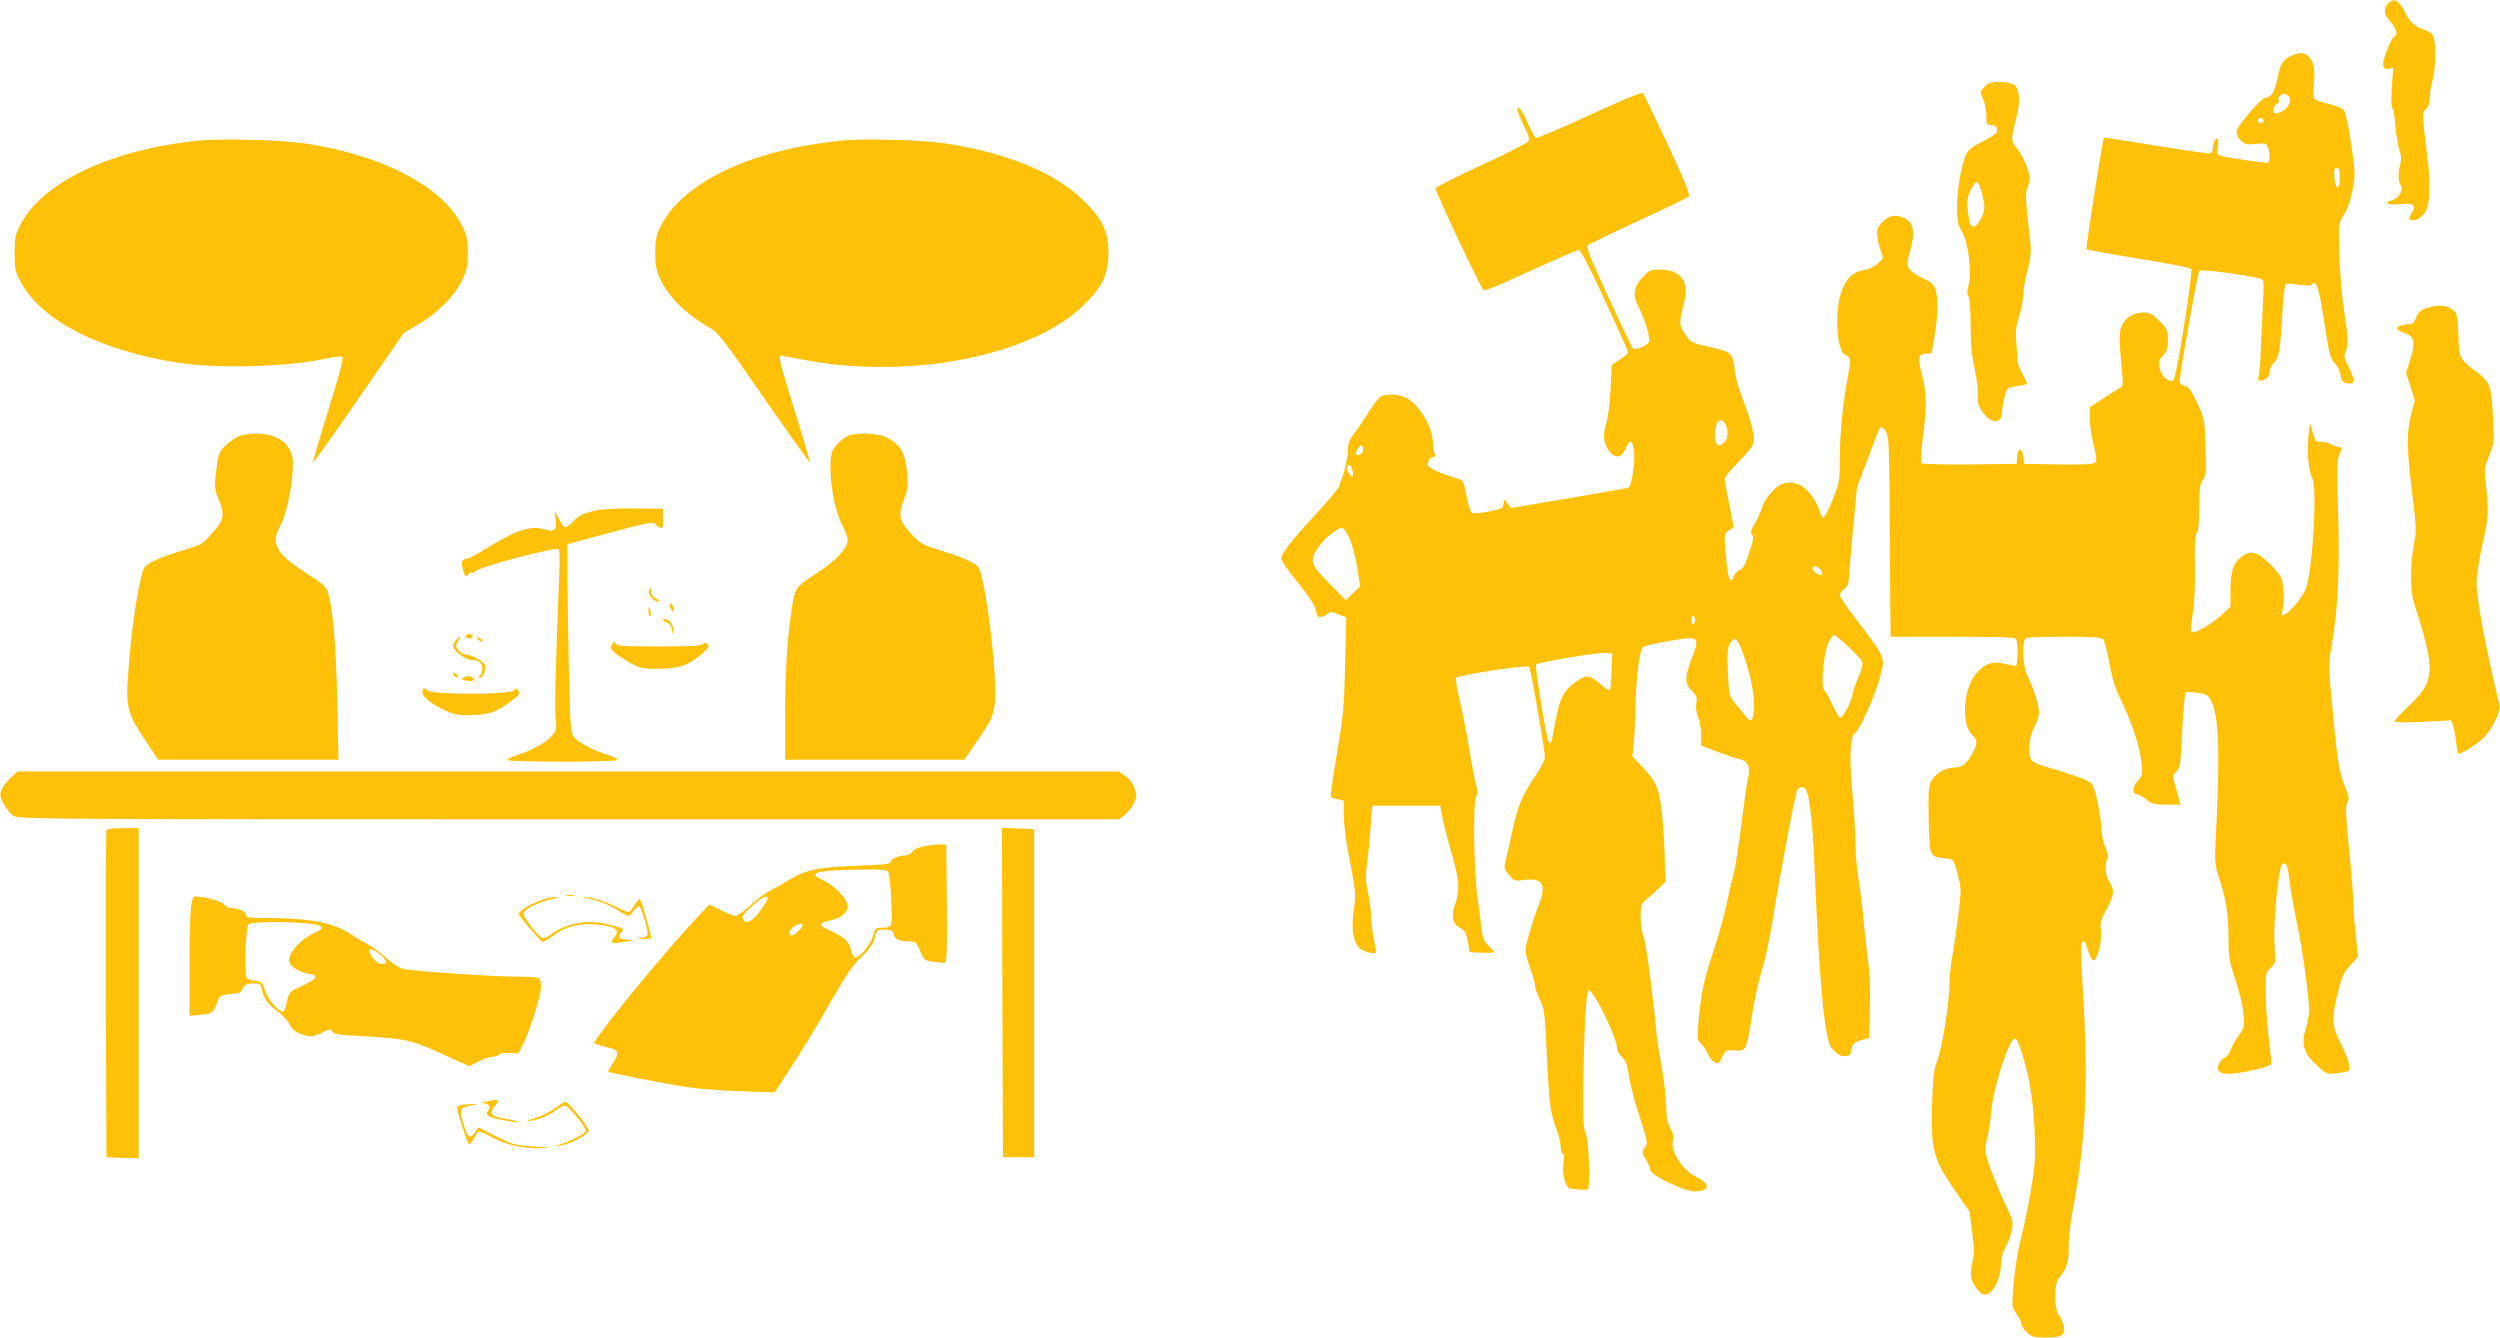
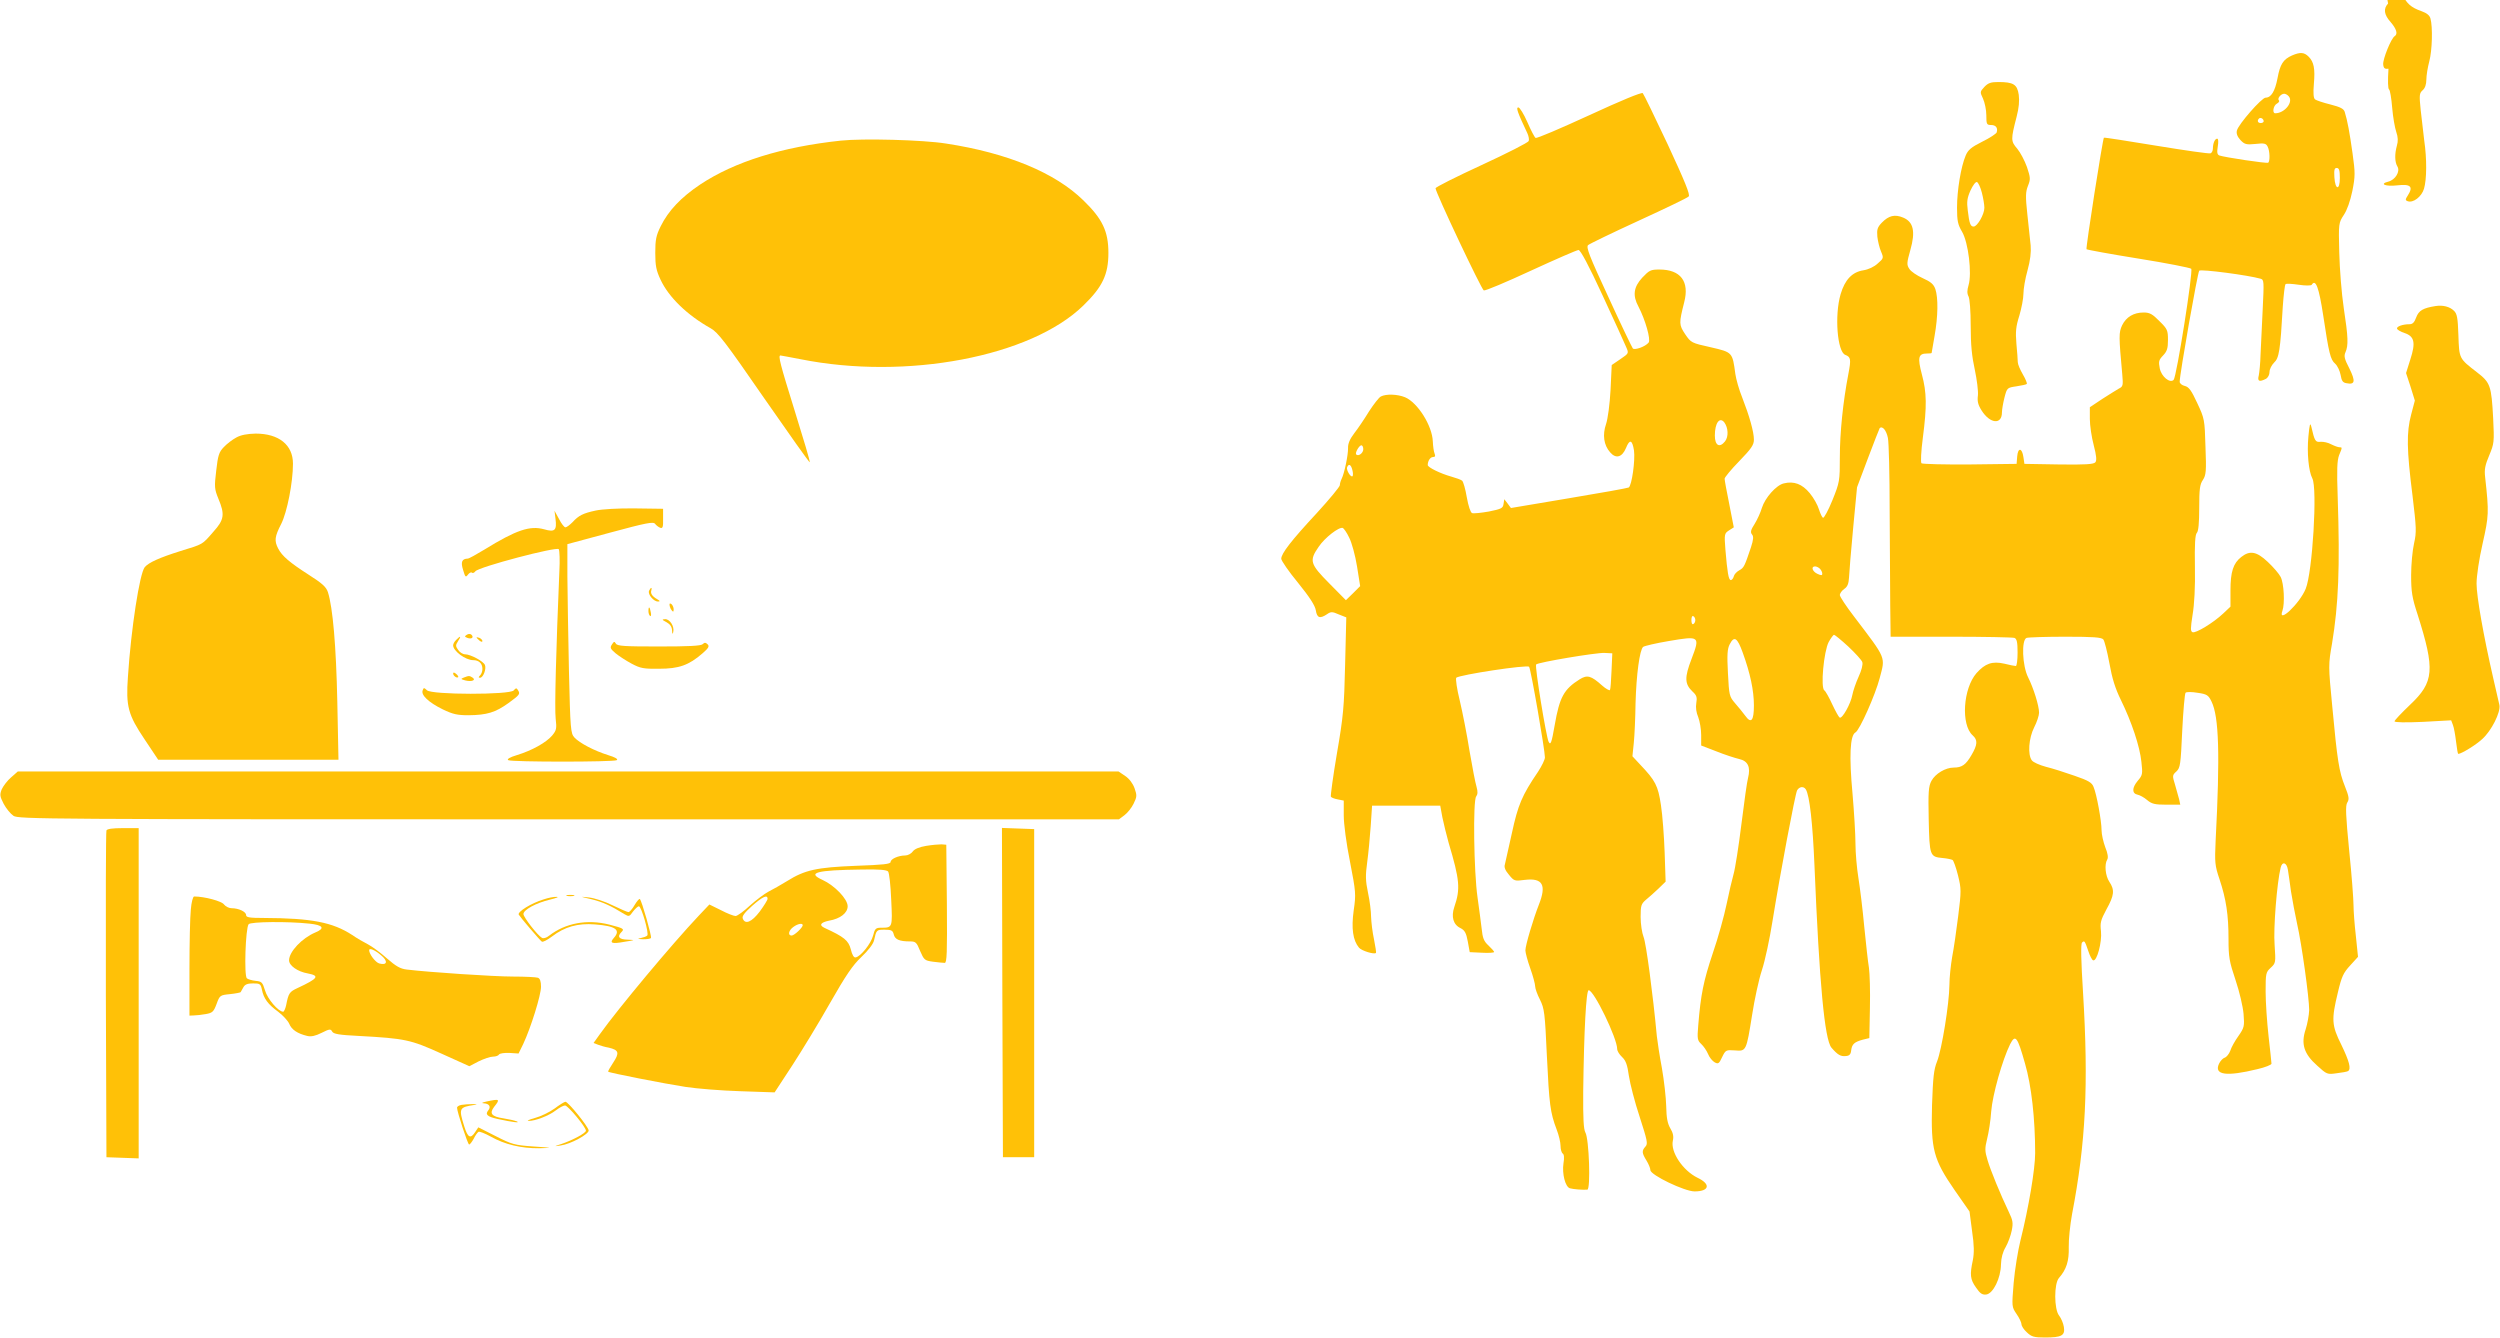
<svg xmlns="http://www.w3.org/2000/svg" version="1.0" width="1280pt" height="685pt" viewBox="0 0 1280 685" preserveAspectRatio="xMidYMid meet">
  <g transform="translate(0,685) scale(0.1,-0.1)" fill="#ffc107" stroke="none">
-     <path d="M12227 6832 c-25 -27 -21 -57 13 -95 30 -35 38 -61 21 -72 -18 -10 -62 -119 -59 -145 2 -20 8 -24 27 -22 l24 4 -7 -100 c-4 -61 -3 -103 3 -106 5 -3 12 -45 16 -94 4 -48 14 -104 21 -124 9 -26 10 -47 3 -70 -12 -44 -11 -84 3 -107 15 -25 -11 -68 -47 -77 -48 -12 -14 -26 46 -19 68 8 83 -6 55 -50 -14 -22 -15 -26 -2 -31 28 -11 72 23 84 64 14 48 15 152 1 247 -5 39 -13 108 -18 155 -8 77 -7 87 10 102 12 10 19 30 19 55 0 21 7 63 15 93 15 56 18 176 6 219 -4 16 -19 28 -44 37 -57 20 -78 39 -106 96 -29 58 -56 71 -84 40z" />
+     <path d="M12227 6832 c-25 -27 -21 -57 13 -95 30 -35 38 -61 21 -72 -18 -10 -62 -119 -59 -145 2 -20 8 -24 27 -22 c-4 -61 -3 -103 3 -106 5 -3 12 -45 16 -94 4 -48 14 -104 21 -124 9 -26 10 -47 3 -70 -12 -44 -11 -84 3 -107 15 -25 -11 -68 -47 -77 -48 -12 -14 -26 46 -19 68 8 83 -6 55 -50 -14 -22 -15 -26 -2 -31 28 -11 72 23 84 64 14 48 15 152 1 247 -5 39 -13 108 -18 155 -8 77 -7 87 10 102 12 10 19 30 19 55 0 21 7 63 15 93 15 56 18 176 6 219 -4 16 -19 28 -44 37 -57 20 -78 39 -106 96 -29 58 -56 71 -84 40z" />
    <path d="M11735 6566 c-45 -20 -61 -45 -74 -116 -13 -68 -33 -100 -61 -100 -20 0 -139 -136 -147 -168 -4 -16 2 -31 18 -49 21 -22 30 -25 77 -20 44 5 54 3 62 -13 12 -22 13 -77 3 -83 -8 -5 -225 28 -250 37 -11 5 -13 15 -8 46 4 24 3 40 -3 40 -12 0 -22 -24 -22 -51 0 -11 -6 -22 -12 -24 -7 -3 -132 15 -278 39 -146 24 -266 43 -268 41 -6 -5 -94 -567 -89 -571 3 -3 123 -25 266 -48 144 -23 265 -47 270 -52 11 -11 -75 -554 -90 -569 -19 -19 -63 17 -71 59 -7 35 -5 43 17 66 20 21 25 36 25 79 0 50 -3 57 -44 97 -35 36 -50 44 -80 44 -52 0 -90 -23 -111 -66 -17 -37 -17 -55 1 -251 5 -57 4 -62 -18 -73 -12 -7 -51 -31 -85 -53 l-63 -42 0 -60 c0 -33 9 -94 20 -135 14 -54 16 -78 8 -87 -8 -10 -51 -13 -187 -11 l-176 3 -5 34 c-7 49 -28 51 -32 4 l-3 -38 -239 -3 c-132 -1 -244 2 -248 6 -5 5 -2 62 7 131 21 162 20 231 -5 324 -23 87 -18 107 26 107 13 0 24 1 24 3 0 1 7 40 15 87 18 101 19 195 4 240 -9 25 -23 37 -65 56 -29 13 -60 34 -68 47 -14 21 -14 30 5 97 27 95 16 144 -37 166 -43 18 -74 10 -109 -26 -23 -24 -26 -35 -23 -72 3 -24 11 -58 19 -76 14 -33 13 -35 -17 -61 -18 -17 -48 -31 -74 -35 -57 -9 -94 -48 -116 -122 -32 -109 -17 -296 24 -311 28 -11 30 -22 16 -96 -28 -144 -44 -304 -44 -427 0 -123 -1 -129 -38 -221 -21 -52 -43 -92 -48 -90 -5 2 -14 21 -21 43 -6 21 -27 59 -47 83 -39 47 -81 63 -133 50 -39 -9 -96 -74 -112 -125 -7 -24 -24 -61 -37 -82 -20 -31 -23 -43 -14 -54 9 -10 8 -26 -5 -66 -33 -98 -36 -105 -60 -118 -13 -7 -26 -21 -28 -31 -3 -11 -10 -19 -15 -19 -12 0 -18 39 -28 157 -6 78 -5 82 18 97 l25 16 -23 118 c-13 64 -24 123 -24 131 0 7 34 48 75 90 62 64 75 83 75 110 0 40 -23 121 -60 216 -16 39 -31 93 -35 120 -15 112 -14 111 -126 137 -99 22 -101 23 -131 67 -32 48 -32 56 -5 163 28 107 -18 168 -127 168 -45 0 -52 -4 -88 -42 -44 -48 -50 -91 -19 -148 35 -67 64 -169 52 -184 -17 -21 -71 -40 -81 -30 -4 5 -61 123 -125 263 -98 211 -115 255 -104 266 8 7 124 63 259 125 135 62 250 117 256 124 9 8 -19 76 -107 266 -66 140 -123 258 -128 263 -6 6 -116 -40 -274 -113 -146 -67 -269 -120 -275 -116 -5 3 -24 39 -42 81 -18 41 -39 75 -46 75 -13 0 -6 -22 46 -132 7 -15 10 -33 7 -40 -3 -8 -111 -63 -241 -123 -130 -60 -236 -113 -236 -119 0 -21 235 -518 247 -523 7 -3 116 43 241 101 126 58 236 106 244 106 10 0 52 -78 123 -232 59 -128 114 -247 121 -265 14 -32 14 -32 -30 -62 l-44 -30 -6 -128 c-4 -73 -14 -148 -23 -174 -19 -55 -12 -108 21 -145 29 -34 61 -26 81 22 19 47 32 43 41 -12 7 -50 -11 -180 -27 -190 -5 -3 -143 -28 -306 -55 l-297 -50 -17 23 -17 22 -4 -25 c-3 -21 -11 -25 -75 -38 -40 -7 -78 -11 -86 -8 -8 3 -19 36 -27 81 -7 42 -18 80 -24 85 -6 5 -31 14 -56 21 -54 15 -120 47 -120 59 0 21 13 41 27 41 11 0 13 5 8 18 -4 9 -8 37 -9 62 -3 81 -78 199 -142 226 -39 16 -97 18 -124 4 -10 -5 -37 -40 -61 -77 -23 -38 -57 -88 -75 -111 -23 -30 -33 -54 -32 -76 1 -34 -19 -131 -33 -158 -5 -10 -9 -24 -9 -32 0 -8 -53 -72 -118 -143 -131 -141 -182 -207 -182 -234 0 -9 38 -65 86 -123 59 -73 87 -116 91 -141 6 -39 21 -44 57 -20 20 14 27 14 61 -1 l38 -15 -6 -242 c-5 -217 -9 -264 -42 -455 -20 -117 -33 -216 -31 -221 3 -5 19 -11 36 -14 l30 -6 0 -76 c0 -43 13 -143 32 -237 30 -155 31 -166 19 -249 -13 -93 -4 -154 27 -191 13 -16 78 -36 87 -27 2 2 -3 33 -10 69 -8 36 -14 88 -15 115 0 28 -7 84 -16 125 -13 62 -13 89 -4 155 6 44 14 127 18 185 l7 105 174 0 175 0 11 -60 c7 -33 21 -91 32 -130 57 -191 61 -236 29 -329 -17 -50 -5 -91 32 -108 21 -11 29 -24 37 -68 l10 -55 63 -3 c34 -2 62 0 62 4 0 3 -13 18 -29 33 -24 22 -30 38 -35 87 -4 32 -13 104 -21 159 -19 131 -24 497 -7 517 8 11 9 24 2 49 -6 19 -22 102 -36 184 -13 83 -36 199 -50 258 -15 60 -22 112 -18 117 17 15 364 68 373 56 9 -11 81 -426 81 -464 0 -11 -16 -44 -35 -73 -83 -122 -103 -171 -134 -314 -17 -77 -33 -149 -36 -161 -5 -14 2 -31 21 -53 26 -32 29 -33 81 -26 92 11 112 -26 72 -127 -28 -71 -69 -208 -69 -234 0 -11 11 -53 25 -92 14 -39 25 -81 25 -92 0 -11 11 -42 25 -69 22 -45 25 -65 35 -287 12 -249 17 -290 50 -377 11 -28 20 -66 20 -84 0 -17 5 -35 11 -39 7 -4 9 -22 4 -50 -8 -53 9 -121 33 -128 17 -5 67 -9 89 -7 18 1 9 262 -10 293 -9 17 -12 70 -11 208 4 314 15 520 28 520 27 0 146 -246 146 -301 0 -10 11 -28 25 -41 19 -18 27 -39 35 -97 6 -40 30 -134 55 -209 39 -121 43 -138 30 -152 -20 -22 -19 -33 5 -72 11 -18 20 -40 20 -49 0 -25 175 -109 226 -109 76 0 85 37 15 70 -75 37 -139 132 -126 190 5 21 1 40 -13 63 -14 24 -20 53 -21 113 -1 44 -11 132 -22 195 -12 63 -23 137 -26 164 -20 214 -55 478 -68 508 -8 20 -15 66 -15 102 0 59 3 67 27 88 15 12 44 38 64 57 l37 36 -5 149 c-3 83 -11 192 -19 243 -15 100 -28 125 -107 208 l-39 42 7 68 c4 38 8 130 9 204 4 146 21 273 39 288 7 5 66 19 132 30 158 27 160 25 116 -91 -37 -96 -36 -129 5 -168 21 -19 24 -30 19 -59 -4 -22 0 -49 10 -72 8 -21 15 -62 15 -91 l0 -54 78 -30 c42 -17 95 -34 116 -39 46 -10 60 -42 46 -97 -5 -17 -20 -124 -34 -237 -14 -113 -32 -228 -40 -255 -8 -28 -24 -97 -36 -155 -12 -58 -43 -171 -71 -252 -47 -141 -61 -208 -74 -368 -6 -69 -4 -77 15 -95 12 -11 28 -34 35 -51 7 -18 23 -37 34 -43 18 -10 23 -7 38 26 18 37 20 38 65 35 59 -5 59 -5 89 183 12 77 34 180 50 228 16 48 40 161 54 250 40 248 116 650 126 670 11 20 34 23 45 5 19 -31 35 -173 44 -388 25 -605 52 -892 87 -934 31 -36 47 -46 73 -43 19 1 26 9 28 29 4 32 16 43 60 55 l33 8 3 155 c2 85 -1 178 -5 205 -5 28 -15 122 -24 210 -8 88 -22 201 -30 250 -8 50 -15 128 -15 175 0 47 -7 162 -15 255 -18 194 -13 300 15 315 21 11 102 193 124 278 29 111 37 94 -131 315 -40 52 -73 102 -73 110 0 9 10 23 23 32 16 11 22 26 24 58 1 23 10 137 21 252 l20 210 56 149 c31 82 58 151 60 154 14 13 34 -11 42 -50 5 -23 9 -191 9 -373 1 -181 2 -401 3 -487 l2 -158 309 0 c170 0 316 -3 325 -6 12 -5 16 -21 16 -75 0 -38 -4 -69 -9 -69 -5 0 -32 5 -59 12 -62 14 -98 1 -142 -48 -69 -79 -81 -264 -20 -319 27 -24 25 -48 -6 -101 -29 -50 -49 -64 -91 -64 -42 0 -94 -31 -114 -68 -15 -28 -17 -57 -14 -199 4 -185 6 -190 71 -196 23 -2 45 -7 51 -10 5 -3 18 -39 28 -79 17 -69 17 -80 1 -208 -9 -74 -23 -169 -31 -210 -7 -41 -14 -106 -14 -143 -1 -97 -39 -330 -63 -391 -17 -42 -21 -81 -26 -224 -6 -227 7 -278 116 -436 l76 -109 13 -100 c11 -74 11 -112 4 -149 -16 -74 -14 -98 16 -140 21 -31 32 -38 52 -36 36 4 75 84 76 154 1 34 9 64 24 89 12 21 26 59 31 84 8 39 6 53 -15 96 -43 90 -94 214 -109 266 -14 46 -14 59 -2 108 8 31 18 94 21 141 7 86 57 263 97 344 27 52 37 39 76 -99 33 -113 52 -283 52 -459 0 -81 -33 -278 -75 -446 -13 -52 -29 -150 -35 -218 -10 -123 -10 -123 15 -160 14 -20 25 -44 25 -52 0 -9 12 -28 28 -42 23 -22 36 -26 92 -26 86 0 104 10 97 54 -3 19 -14 45 -25 59 -25 32 -26 163 0 192 38 43 52 87 50 157 -1 39 7 115 17 170 70 364 85 660 56 1136 -10 159 -12 247 -5 254 12 12 14 10 32 -43 8 -25 19 -46 25 -48 19 -7 46 94 40 149 -5 43 -2 56 28 112 40 72 43 99 15 141 -21 31 -26 90 -11 114 6 9 3 32 -10 63 -10 27 -19 66 -19 87 0 47 -25 185 -41 222 -8 22 -27 33 -97 57 -48 17 -114 38 -147 46 -33 9 -65 23 -72 33 -22 29 -16 114 12 169 14 27 25 61 25 75 0 35 -28 125 -56 181 -30 59 -35 192 -8 202 9 3 98 6 199 6 142 0 185 -3 194 -14 6 -7 20 -62 31 -121 14 -79 30 -130 59 -189 55 -112 97 -238 105 -317 7 -62 6 -68 -19 -97 -30 -36 -30 -65 0 -71 11 -2 33 -14 48 -27 24 -20 39 -24 99 -24 l71 0 -6 28 c-4 15 -13 48 -21 75 -14 45 -14 48 7 67 20 19 22 34 30 208 5 103 13 191 17 195 4 5 32 5 61 0 49 -7 56 -12 72 -45 38 -77 44 -271 21 -713 -5 -111 -4 -126 20 -197 34 -102 46 -182 46 -306 0 -92 4 -115 36 -210 20 -59 38 -137 41 -173 5 -63 4 -70 -26 -113 -18 -25 -37 -59 -42 -76 -6 -16 -19 -32 -28 -35 -10 -3 -23 -17 -30 -32 -26 -57 38 -66 197 -27 39 9 72 22 72 28 0 6 -7 70 -15 141 -8 72 -15 174 -15 228 0 93 1 99 26 122 26 24 26 26 20 117 -7 84 12 319 31 396 8 33 31 27 37 -11 3 -17 10 -68 16 -112 7 -44 21 -118 31 -164 24 -105 62 -380 62 -443 -1 -26 -9 -70 -18 -98 -25 -75 -9 -126 59 -186 49 -45 52 -46 100 -39 27 3 53 8 58 11 17 11 6 51 -34 134 -50 100 -52 129 -18 269 19 81 28 100 63 138 l40 44 -11 107 c-7 59 -12 130 -12 157 0 28 -9 153 -22 278 -18 185 -20 232 -10 248 11 17 9 30 -12 83 -30 75 -39 131 -65 411 -20 206 -20 212 -1 320 33 200 41 388 29 750 -5 140 -3 187 7 214 17 41 17 41 2 41 -7 0 -26 7 -42 15 -16 9 -40 14 -54 13 -27 -3 -31 3 -48 77 -6 24 -9 14 -15 -50 -8 -82 1 -178 20 -214 27 -50 1 -482 -34 -566 -31 -76 -145 -183 -119 -112 13 36 8 140 -9 173 -8 16 -38 51 -66 77 -57 54 -92 60 -136 25 -41 -32 -55 -76 -55 -171 l0 -83 -37 -35 c-51 -48 -140 -102 -157 -96 -11 5 -11 18 0 89 9 53 14 142 12 245 -2 117 1 166 10 175 8 8 12 51 12 127 0 96 3 121 19 144 16 25 18 44 13 170 -4 139 -5 144 -42 223 -30 65 -43 83 -64 88 -14 3 -26 13 -26 21 0 40 92 561 100 569 9 9 252 -23 314 -41 18 -5 18 -13 11 -157 -4 -83 -9 -187 -11 -231 -1 -44 -6 -92 -9 -107 -8 -30 2 -35 36 -18 11 6 19 21 19 36 0 14 11 35 23 47 26 24 32 61 45 289 4 58 10 109 14 113 3 4 34 2 68 -3 33 -5 63 -5 66 0 20 32 37 -13 59 -158 29 -193 37 -226 61 -246 12 -11 24 -37 28 -58 5 -30 11 -39 30 -42 44 -9 47 10 15 75 -26 50 -29 64 -20 84 15 34 14 76 -9 226 -11 73 -21 200 -23 284 -4 150 -3 152 23 192 17 25 33 71 44 123 15 76 15 93 1 193 -15 107 -26 167 -40 212 -5 16 -22 25 -73 38 -37 9 -72 21 -79 26 -8 7 -10 31 -6 79 7 79 0 113 -27 140 -23 23 -43 24 -85 6z m-16 -210 c24 -29 -22 -86 -70 -86 -16 0 -10 39 8 49 10 5 15 13 11 17 -10 9 10 34 27 34 7 0 18 -6 24 -14z m-129 -127 c0 -5 -7 -9 -15 -9 -15 0 -20 12 -9 23 8 8 24 -1 24 -14z m390 -290 c0 -66 -24 -62 -28 4 -2 37 0 47 12 47 12 0 16 -12 16 -51z m-3152 -1251 c21 -28 23 -74 4 -98 -28 -35 -52 -21 -52 30 0 64 24 97 48 68z m-1848 -138 c0 -20 -25 -38 -36 -27 -8 7 15 47 26 47 6 0 10 -9 10 -20z m-56 -106 c4 -15 4 -29 1 -32 -8 -9 -33 31 -28 45 8 21 20 15 27 -13z m-16 -347 c13 -25 31 -91 40 -147 l16 -101 -36 -36 -37 -36 -85 86 c-99 100 -104 116 -54 188 31 46 103 102 123 96 5 -2 21 -24 33 -50z m2410 -159 c7 -7 12 -18 12 -25 0 -10 -5 -10 -25 -1 -26 12 -34 38 -12 38 7 0 18 -5 25 -12z m-638 -263 c0 -8 -4 -17 -10 -20 -6 -4 -10 5 -10 20 0 15 4 24 10 20 6 -3 10 -12 10 -20z m783 -135 c36 -34 69 -70 72 -80 4 -12 -4 -43 -19 -75 -14 -31 -28 -72 -32 -93 -8 -45 -52 -124 -65 -116 -5 3 -22 34 -38 68 -16 35 -34 67 -40 71 -21 12 -3 201 22 248 11 20 24 37 27 37 4 0 37 -27 73 -60z m-540 -32 c38 -105 57 -193 57 -270 0 -78 -14 -95 -44 -53 -12 16 -35 45 -52 64 -30 35 -31 40 -37 155 -5 94 -3 124 9 147 23 45 39 35 67 -43z m-672 -93 c-2 -49 -5 -94 -8 -98 -2 -4 -21 6 -40 23 -57 51 -76 56 -115 32 -81 -51 -103 -91 -128 -235 -16 -92 -21 -104 -31 -85 -12 22 -72 388 -64 396 10 11 307 61 350 59 l40 -2 -4 -90z" />
    <path d="M10160 6405 c-23 -25 -23 -26 -7 -60 9 -20 17 -58 17 -85 0 -46 2 -50 24 -50 25 0 36 -15 29 -38 -3 -7 -36 -29 -75 -48 -56 -28 -72 -42 -84 -71 -24 -57 -44 -177 -44 -266 0 -68 4 -87 26 -124 32 -55 51 -213 33 -273 -8 -27 -8 -43 0 -58 6 -12 11 -74 11 -151 0 -97 6 -156 21 -224 11 -52 18 -109 16 -131 -4 -30 0 -48 19 -78 43 -68 104 -74 104 -9 0 14 6 48 13 76 13 50 14 50 61 57 26 4 50 9 53 12 3 3 -6 25 -20 49 -14 24 -26 52 -26 63 0 10 -3 53 -7 94 -5 62 -3 87 15 144 11 37 21 88 21 112 0 24 9 78 21 120 14 51 19 92 16 127 -3 29 -11 101 -17 160 -10 92 -9 114 3 145 14 35 13 42 -5 97 -12 33 -34 75 -50 94 -33 38 -33 47 -3 163 12 46 15 81 11 113 -8 53 -27 65 -105 65 -38 0 -52 -5 -71 -25z m-13 -541 c7 -27 13 -62 13 -78 0 -33 -36 -96 -55 -96 -16 0 -22 14 -30 82 -6 45 -3 65 14 103 12 26 26 45 33 43 7 -3 18 -27 25 -54z" />
-     <path d="M1015 6130 c-447 -46 -796 -211 -911 -431 -25 -48 -29 -65 -29 -144 0 -84 2 -95 34 -153 106 -195 404 -347 803 -409 213 -32 569 -22 767 23 42 9 68 11 74 5 7 -7 -19 -102 -72 -272 -45 -144 -80 -263 -78 -266 3 -2 108 146 235 330 l230 333 68 40 c101 58 187 143 226 222 29 58 33 76 33 147 0 67 -4 89 -28 137 -99 202 -405 363 -802 423 -132 19 -425 27 -550 15z" />
    <path d="M4305 6130 c-301 -32 -544 -108 -719 -224 -99 -66 -164 -135 -203 -214 -24 -48 -28 -70 -28 -137 0 -66 5 -90 27 -137 42 -90 137 -182 257 -249 37 -21 75 -70 273 -357 127 -183 232 -331 234 -329 3 2 -32 119 -76 260 -76 244 -87 287 -74 287 3 0 49 -9 102 -19 543 -109 1181 13 1449 275 98 95 128 159 128 269 0 110 -30 174 -128 269 -145 142 -389 243 -703 291 -118 19 -427 27 -539 15z" />
    <path d="M12470 5283 c-64 -10 -86 -23 -99 -58 -9 -25 -18 -35 -34 -35 -36 0 -68 -12 -64 -23 2 -6 19 -16 38 -22 51 -17 58 -49 30 -135 l-22 -70 23 -70 22 -71 -19 -72 c-24 -91 -23 -177 7 -414 20 -167 21 -187 8 -245 -8 -35 -15 -108 -15 -163 0 -85 5 -116 33 -201 90 -284 85 -346 -39 -463 -43 -41 -79 -79 -79 -84 0 -6 56 -7 145 -3 l145 8 9 -24 c5 -12 12 -51 16 -85 4 -35 9 -63 11 -63 16 0 91 46 123 76 47 42 95 137 88 174 -3 14 -17 75 -31 135 -51 222 -86 422 -86 487 0 39 13 126 31 205 32 142 33 158 13 339 -5 41 0 63 21 113 25 60 26 68 20 189 -9 167 -14 183 -83 236 -92 71 -91 69 -95 190 -3 90 -7 110 -23 125 -21 21 -57 30 -94 24z" />
    <path d="M1210 4610 c-19 -10 -48 -32 -64 -49 -25 -26 -30 -42 -39 -121 -10 -83 -9 -94 11 -143 34 -81 30 -108 -25 -169 -59 -68 -51 -63 -168 -99 -108 -34 -164 -59 -184 -83 -26 -32 -70 -315 -86 -561 -11 -152 1 -195 85 -320 l70 -105 462 0 461 0 -6 298 c-6 285 -23 481 -48 560 -9 27 -29 45 -98 89 -98 63 -137 96 -157 135 -20 39 -18 60 16 126 30 60 60 212 60 308 0 96 -72 154 -191 154 -43 -1 -76 -7 -99 -20z" />
-     <path d="M4355 4623 c-27 -7 -66 -39 -87 -71 -35 -53 -9 -286 42 -385 16 -31 30 -68 30 -81 0 -43 -57 -104 -159 -171 -109 -70 -111 -72 -130 -200 -21 -141 -31 -305 -31 -527 l0 -228 458 0 459 0 73 106 c66 97 74 113 83 178 18 123 -47 657 -85 703 -19 23 -77 49 -188 83 -99 31 -108 35 -157 89 -61 65 -66 93 -32 181 17 45 20 67 14 124 -10 109 -33 149 -107 187 -36 18 -132 25 -183 12z" />
    <path d="M3050 4236 c-65 -14 -87 -25 -119 -60 -14 -14 -30 -26 -36 -26 -6 0 -21 19 -33 43 l-23 42 5 -40 c8 -61 -3 -71 -58 -55 -73 20 -142 -3 -306 -104 -41 -25 -79 -46 -85 -46 -30 -1 -37 -17 -24 -58 11 -37 13 -40 25 -24 7 9 16 14 20 10 4 -4 12 -1 18 7 16 22 418 128 427 113 4 -7 6 -57 3 -112 -17 -404 -25 -706 -19 -755 6 -52 4 -60 -18 -87 -31 -36 -102 -76 -180 -100 -37 -11 -53 -21 -45 -26 17 -10 539 -10 556 0 8 5 -8 15 -45 26 -70 22 -145 61 -172 90 -19 21 -21 39 -28 341 -4 176 -7 394 -8 484 l0 165 219 59 c185 50 221 57 230 45 6 -8 18 -17 26 -20 13 -5 16 3 15 46 l0 51 -145 2 c-85 1 -168 -4 -200 -11z" />
    <path d="M3323 3825 c-7 -19 24 -55 46 -55 12 1 11 3 -4 12 -26 15 -36 30 -30 46 2 6 2 12 -1 12 -2 0 -7 -7 -11 -15z" />
    <path d="M3433 3735 c7 -13 14 -20 15 -14 5 14 -6 39 -17 39 -5 0 -4 -11 2 -25z" />
    <path d="M3320 3721 c0 -11 4 -22 9 -25 4 -3 6 6 3 19 -5 30 -12 33 -12 6z" />
    <path d="M3413 3664 c18 -10 27 -23 28 -42 1 -19 3 -22 6 -8 7 28 -17 66 -41 66 -18 -1 -18 -3 7 -16z" />
    <path d="M2390 3600 c-12 -8 -12 -10 3 -16 21 -8 35 2 21 16 -5 5 -15 6 -24 0z" />
    <path d="M2336 3574 c-9 -8 -16 -21 -16 -28 0 -29 63 -76 103 -76 29 0 47 -17 47 -45 0 -12 -5 -26 -12 -33 -9 -9 -9 -12 0 -12 16 0 33 45 25 65 -7 19 -74 55 -102 55 -11 0 -27 10 -35 22 -14 20 -14 24 -1 45 18 27 13 30 -9 7z" />
    <path d="M2440 3586 c0 -2 7 -9 15 -16 9 -7 15 -8 15 -2 0 5 -7 12 -15 16 -8 3 -15 4 -15 2z" />
    <path d="M3133 3550 c-11 -16 -8 -22 19 -45 17 -14 54 -38 82 -53 45 -24 62 -27 141 -26 101 0 152 18 222 79 31 27 36 36 26 46 -10 10 -16 10 -25 1 -9 -9 -73 -12 -225 -12 -176 0 -213 2 -220 15 -7 12 -10 11 -20 -5z" />
    <path d="M2320 3402 c0 -12 19 -26 26 -19 2 2 -2 10 -11 17 -9 8 -15 8 -15 2z" />
    <path d="M2375 3381 c-17 -7 -17 -8 8 -15 33 -8 56 2 36 15 -16 10 -18 10 -44 0z" />
    <path d="M2164 3315 c-9 -24 30 -61 103 -97 52 -25 74 -30 132 -30 94 1 137 14 204 62 59 43 62 47 48 68 -6 10 -10 10 -21 -3 -19 -23 -421 -23 -444 1 -15 14 -17 14 -22 -1z" />
    <path d="M57 2870 c-19 -16 -40 -44 -48 -61 -11 -28 -10 -36 10 -75 13 -24 35 -51 50 -61 25 -17 155 -18 2843 -18 l2817 0 28 21 c15 11 37 38 47 59 17 35 18 42 5 79 -9 25 -27 49 -48 63 l-34 23 -2818 0 -2818 0 -34 -30z" />
    <path d="M545 2598 c-3 -7 -4 -386 -3 -843 l3 -830 83 -3 82 -3 0 846 0 845 -80 0 c-55 0 -82 -4 -85 -12z" />
    <path d="M5132 1768 l3 -843 80 0 80 0 0 840 0 840 -83 3 -82 3 2 -843z" />
    <path d="M4741 2519 c-35 -6 -59 -16 -68 -29 -8 -11 -25 -20 -38 -20 -35 0 -75 -18 -75 -33 0 -11 -37 -15 -179 -20 -200 -8 -260 -21 -351 -78 -31 -19 -73 -43 -95 -54 -21 -11 -65 -44 -96 -72 -31 -29 -64 -53 -73 -53 -9 0 -43 13 -75 30 l-59 29 -54 -57 c-137 -145 -415 -478 -506 -606 l-33 -46 23 -9 c13 -5 37 -12 55 -15 51 -12 56 -26 23 -76 -16 -24 -28 -45 -26 -47 5 -6 292 -62 396 -78 58 -9 184 -19 280 -22 l176 -6 91 139 c50 77 137 220 193 319 81 142 115 192 160 235 36 34 61 67 65 85 12 54 13 55 54 55 35 0 42 -4 47 -24 6 -26 29 -36 82 -36 30 0 35 -4 53 -49 20 -46 23 -49 66 -55 25 -3 52 -6 60 -6 11 0 13 51 11 303 l-3 302 -25 2 c-14 0 -49 -3 -79 -8z m-194 -131 c6 -7 13 -72 16 -145 7 -144 7 -143 -53 -143 -26 0 -31 -5 -40 -41 -11 -41 -63 -106 -89 -111 -9 -2 -18 12 -25 42 -12 45 -34 63 -134 109 -30 14 -21 28 22 37 59 10 96 40 96 74 0 37 -66 106 -129 135 -82 37 -30 50 200 53 91 2 129 -2 136 -10z m-617 -140 c0 -6 -18 -35 -40 -65 -42 -55 -75 -68 -87 -36 -5 12 9 30 48 65 53 47 79 59 79 36z m180 -135 c0 -12 -43 -53 -57 -53 -21 0 -15 27 9 44 23 17 48 21 48 9z" />
    <path d="M2903 2263 c9 -2 25 -2 35 0 9 3 1 5 -18 5 -19 0 -27 -2 -17 -5z" />
    <path d="M977 2193 c-4 -38 -7 -175 -7 -305 l0 -238 23 1 c12 0 39 3 61 7 34 6 40 12 55 52 16 44 18 45 68 50 29 3 53 8 55 10 2 3 8 14 14 25 8 15 22 20 50 20 35 0 39 -3 45 -32 9 -46 32 -76 83 -113 24 -18 50 -46 57 -62 12 -30 42 -50 92 -62 20 -5 42 0 74 16 40 20 46 21 54 6 7 -12 35 -17 136 -22 238 -13 265 -19 422 -90 l144 -65 48 25 c27 13 59 24 73 24 14 0 28 5 31 11 4 6 28 9 54 8 l46 -3 24 49 c39 83 91 250 91 293 0 27 -5 42 -16 46 -9 3 -66 6 -127 6 -99 0 -429 22 -545 36 -33 4 -55 17 -101 57 -32 29 -76 61 -97 72 -22 11 -58 32 -81 48 -100 65 -208 86 -450 87 -77 0 -93 3 -93 15 0 17 -38 35 -75 35 -13 0 -30 9 -38 19 -11 17 -100 41 -153 41 -6 0 -14 -29 -17 -67z m607 -72 c70 -7 82 -24 31 -45 -69 -29 -135 -99 -135 -143 0 -27 44 -58 96 -67 62 -12 54 -25 -53 -75 -41 -19 -46 -26 -58 -88 -4 -18 -11 -33 -15 -33 -25 0 -81 66 -93 109 -13 42 -17 46 -48 49 -19 2 -39 8 -45 13 -15 12 -7 257 9 277 10 13 200 15 311 3z m366 -161 c38 -31 33 -54 -8 -43 -19 5 -52 48 -52 68 0 13 28 2 60 -25z" />
    <path d="M2783 2245 c-63 -19 -135 -64 -127 -78 10 -16 107 -130 118 -138 5 -4 28 8 52 26 65 50 133 69 220 62 106 -8 134 -28 97 -69 -24 -27 -11 -32 54 -20 57 9 57 9 16 11 -44 1 -55 15 -31 39 16 16 11 19 -62 38 -114 29 -225 8 -309 -57 -13 -11 -29 -15 -36 -11 -23 13 -95 106 -95 122 0 22 65 57 136 74 33 8 48 14 34 14 -14 1 -44 -5 -67 -13z" />
    <path d="M3028 2246 c57 -14 99 -33 170 -77 22 -13 25 -12 43 14 12 15 25 27 30 27 13 0 53 -140 43 -150 -5 -5 -20 -10 -34 -13 -19 -3 -15 -5 12 -6 20 0 39 2 41 7 5 7 -47 190 -57 199 -3 3 -15 -11 -27 -31 -11 -20 -26 -36 -31 -36 -6 0 -42 16 -82 35 -40 20 -93 37 -121 40 -48 5 -48 5 13 -9z" />
    <path d="M2490 1210 c-22 -5 -27 -8 -13 -9 28 -1 38 -18 23 -36 -17 -21 -6 -32 47 -44 78 -17 121 -22 98 -12 -11 4 -41 11 -67 15 -61 9 -74 25 -48 59 32 40 29 42 -40 27z" />
    <path d="M2839 1174 c-25 -18 -70 -40 -100 -48 -30 -8 -44 -15 -33 -15 33 -1 104 26 140 54 18 14 39 25 47 25 15 0 107 -111 107 -129 0 -12 -66 -48 -125 -68 -40 -13 -40 -13 -5 -8 52 7 145 58 144 77 -2 20 -105 147 -119 147 -5 0 -31 -16 -56 -35z" />
    <path d="M2363 1193 c-13 -2 -23 -9 -23 -14 0 -21 55 -189 62 -189 4 0 14 13 23 29 8 17 19 32 25 36 5 3 33 -8 62 -24 72 -41 158 -61 248 -60 73 2 73 2 -29 9 -97 7 -111 11 -193 53 l-89 45 -16 -24 c-24 -37 -38 -29 -56 29 -29 93 -27 98 53 110 16 3 13 4 -10 4 -19 0 -45 -2 -57 -4z" />
  </g>
</svg>